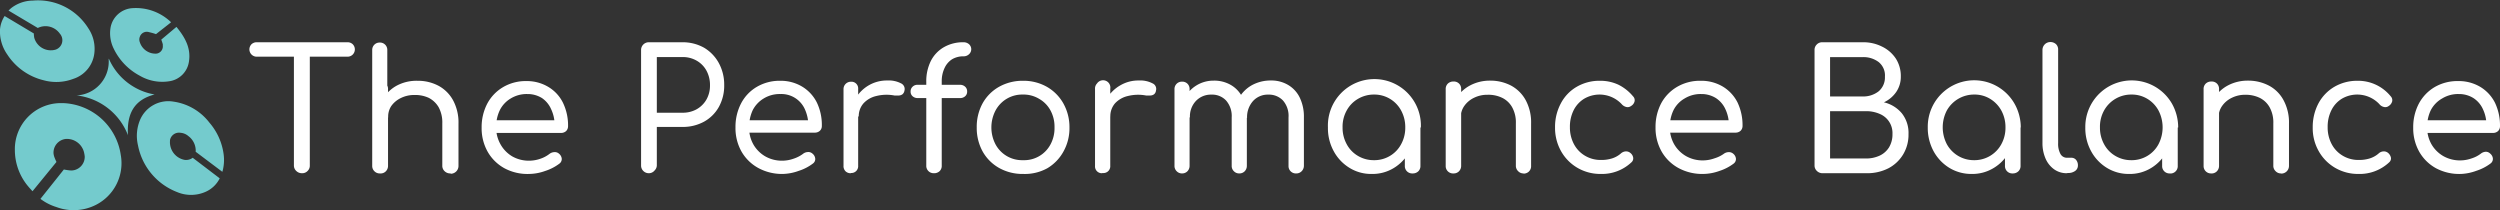
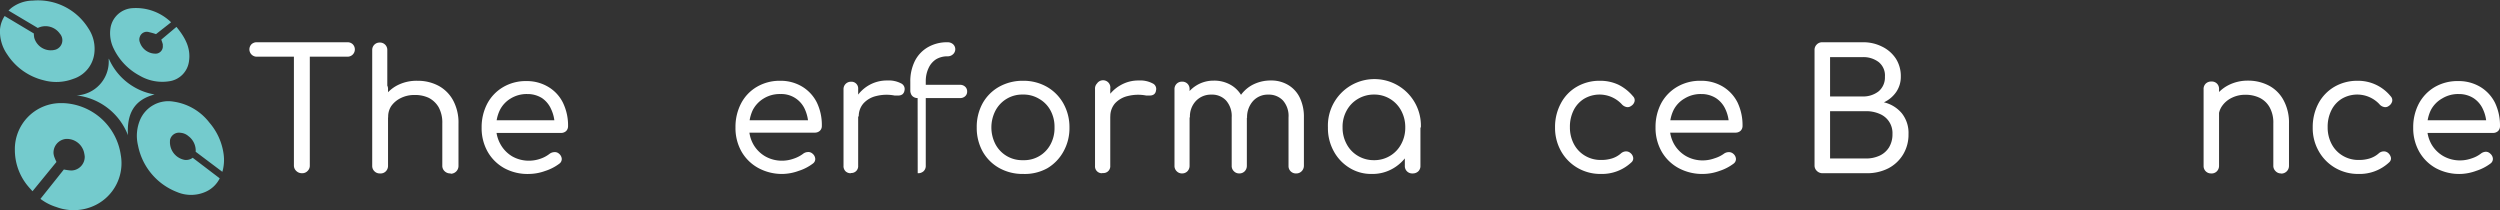
<svg xmlns="http://www.w3.org/2000/svg" id="Capa_1" data-name="Capa 1" viewBox="0 0 341.34 28.68">
  <rect x="0" y="0" width="341.34" height="28.68" fill="#333333" stroke="none" />
  <defs>
    <style>.cls-1{fill:#74cbcd;}.cls-2{fill:#fff;}</style>
  </defs>
  <title>laro-color</title>
  <path class="cls-1" d="M5.53,27.17l3.19-4a7.56,7.56,0,0,0,1,.14,1.87,1.87,0,0,0,1.85-1.88,3,3,0,0,0-.06-.42A2.41,2.41,0,0,0,9,19a1.88,1.88,0,0,0-1.69,2,2.47,2.47,0,0,0,.11.47c.09.23.18.45.29.67l-3.27,4c-.2-.22-.37-.4-.53-.59a7.71,7.71,0,0,1-1.88-5,6.28,6.28,0,0,1,6.1-6.44h.51a8.27,8.27,0,0,1,7.85,7.08A6.38,6.38,0,0,1,13.1,28a6.73,6.73,0,0,1-5.4.3,7.08,7.08,0,0,1-2.17-1.11" transform="translate(0 -0.03)" />
  <path class="cls-1" d="M26.72,20.72a2.48,2.48,0,0,0-1-2.11,1.87,1.87,0,0,0-1.08-.45,1.25,1.25,0,0,0-1.43,1v.09a2.46,2.46,0,0,0,2,2.61,1.49,1.49,0,0,0,1.1-.29L30,24.38a3.92,3.92,0,0,1-2,1.87,4.9,4.9,0,0,1-3.83,0,8.57,8.57,0,0,1-5.33-6.38,5.61,5.61,0,0,1,.23-3.34,4.19,4.19,0,0,1,4.64-2.62,7.51,7.51,0,0,1,4.88,2.86,8.27,8.27,0,0,1,1.94,4.29,5.87,5.87,0,0,1-.17,2.43l-3.67-2.76" transform="translate(0 -0.03)" />
  <path class="cls-1" d="M.62,2.21l4,2.39a3.05,3.05,0,0,0,.06.6,2.35,2.35,0,0,0,2.9,1.61,1.35,1.35,0,0,0,.87-1.7,1.4,1.4,0,0,0-.29-.5,2.39,2.39,0,0,0-3-.76l-4-2.38c.15-.13.27-.26.4-.36a4.9,4.9,0,0,1,2.93-1,8.09,8.09,0,0,1,7.58,3.8,5,5,0,0,1,.8,3.47A4.17,4.17,0,0,1,10,10.8,6.51,6.51,0,0,1,6,11a8.24,8.24,0,0,1-5-3.52A5.46,5.46,0,0,1,0,4.06,3.94,3.94,0,0,1,.62,2.24" transform="translate(0 -0.03)" />
  <path class="cls-1" d="M24.09,3.7c1.15,1.4,2,2.87,1.71,4.72a3.16,3.16,0,0,1-2.73,2.71,6.09,6.09,0,0,1-4-.77,8.19,8.19,0,0,1-3.51-3.62,4.73,4.73,0,0,1-.47-2.91A3.23,3.23,0,0,1,18,1.15a6.9,6.9,0,0,1,5.35,1.91.47.47,0,0,1-.1.1L21.3,4.69a7.9,7.9,0,0,0-.95-.27,1,1,0,0,0-1.26.64,1,1,0,0,0,0,.73,2.24,2.24,0,0,0,2.29,1.56,1,1,0,0,0,.85-1.09V6.08c-.06-.22-.13-.43-.21-.64l2.06-1.73" transform="translate(0 -0.03)" />
  <path class="cls-1" d="M14.87,8.06a8.34,8.34,0,0,0,6.24,4.87c-2.9.75-3.8,2.76-3.64,5.56a8.56,8.56,0,0,0-7-5.43,4.63,4.63,0,0,0,4.37-4.88s0-.08,0-.12" transform="translate(0 -0.03)" />
  <path class="cls-2" d="M35,7.77a1,1,0,0,1-.66-1.7A1,1,0,0,1,35,5.8H47.43a1,1,0,0,1,.73.27,1,1,0,0,1,0,1.41,1,1,0,0,1-.72.29Zm6.21,15.91a1.08,1.08,0,0,1-.76-.31,1,1,0,0,1-.32-.76V5.8H42.3V22.61a1,1,0,0,1-.3.76A1,1,0,0,1,41.22,23.68Z" transform="translate(0 -0.03)" />
  <path class="cls-2" d="M51.87,18.92a1,1,0,0,1-.75-.31,1,1,0,0,1-.3-.77v-11a1,1,0,0,1,1-1h0a1,1,0,0,1,1.06.94V17.84a1.1,1.1,0,0,1-.29.77A1,1,0,0,1,51.87,18.92Zm0,4.79a1,1,0,0,1-.75-.3,1,1,0,0,1-.3-.76V12.21a1,1,0,0,1,1-1.05h.1a1,1,0,0,1,1.06.94V22.65a1.06,1.06,0,0,1-.29.76A1,1,0,0,1,51.87,23.71Zm9.6,0a1.09,1.09,0,0,1-.77-.31,1,1,0,0,1-.31-.75V16.88a4.35,4.35,0,0,0-.5-2.21,3.33,3.33,0,0,0-1.35-1.28A4.39,4.39,0,0,0,56.59,13a4.07,4.07,0,0,0-1.85.41,3.44,3.44,0,0,0-1.32,1.1A2.62,2.62,0,0,0,53,16.06H51.57a4.9,4.9,0,0,1,.74-2.58,5,5,0,0,1,1.92-1.79A5.72,5.72,0,0,1,57,11.06a6,6,0,0,1,2.87.68,4.94,4.94,0,0,1,2,2,6.38,6.38,0,0,1,.73,3.18v5.77a1.06,1.06,0,0,1-1,1.06Z" transform="translate(0 -0.03)" />
  <path class="cls-2" d="M72.25,23.78A6.64,6.64,0,0,1,68.87,23a5.91,5.91,0,0,1-2.28-2.24,6.52,6.52,0,0,1-.83-3.29,6.93,6.93,0,0,1,.78-3.31,5.74,5.74,0,0,1,2.16-2.24,6.08,6.08,0,0,1,3.17-.82,5.68,5.68,0,0,1,3,.8,5.17,5.17,0,0,1,2,2.17,7.07,7.07,0,0,1,.69,3.2.92.92,0,0,1-.26.65,1,1,0,0,1-.7.26H67.24V16.45h9.43l-.94.66a5.09,5.09,0,0,0-.48-2.17A3.55,3.55,0,0,0,74,13.42a3.7,3.7,0,0,0-2-.55,4.17,4.17,0,0,0-2.26.6,3.87,3.87,0,0,0-1.49,1.59,5.21,5.21,0,0,0-.51,2.33,4.62,4.62,0,0,0,.59,2.33,4.42,4.42,0,0,0,1.59,1.65,4.57,4.57,0,0,0,2.37.6,4.7,4.7,0,0,0,1.53-.28A4.2,4.2,0,0,0,75,21.06a1.18,1.18,0,0,1,.69-.26.84.84,0,0,1,.64.22,1,1,0,0,1,.37.69.78.78,0,0,1-.32.66,6.5,6.5,0,0,1-1.94,1A6.7,6.7,0,0,1,72.25,23.78Z" transform="translate(0 -0.03)" />
-   <path class="cls-2" d="M88.61,23.68a1.05,1.05,0,0,1-1.08-1V6.87a1.05,1.05,0,0,1,1-1.07h4.61a5.94,5.94,0,0,1,3,.75,5.47,5.47,0,0,1,2,2.08,6.15,6.15,0,0,1,.74,3,6,6,0,0,1-.73,3,5.19,5.19,0,0,1-2,2,6,6,0,0,1-3,.73H89.68v5.18a1,1,0,0,1-.3.76A1,1,0,0,1,88.61,23.68Zm1.07-8.26h3.51a3.85,3.85,0,0,0,1.94-.48,3.54,3.54,0,0,0,1.33-1.33,3.84,3.84,0,0,0,.48-1.93,4.08,4.08,0,0,0-.48-2,3.48,3.48,0,0,0-1.33-1.36,3.77,3.77,0,0,0-1.94-.5H89.68Z" transform="translate(0 -0.03)" />
  <path class="cls-2" d="M106.87,23.78a6.76,6.76,0,0,1-3.35-.82,5.91,5.91,0,0,1-2.28-2.24,6.51,6.51,0,0,1-.82-3.29,6.93,6.93,0,0,1,.78-3.31,5.65,5.65,0,0,1,2.15-2.24,6.14,6.14,0,0,1,3.18-.82,5.68,5.68,0,0,1,3,.8,5.3,5.3,0,0,1,2,2.17,7.06,7.06,0,0,1,.68,3.2.88.88,0,0,1-.26.65,1,1,0,0,1-.7.26h-9.38V16.45h9.44l-.94.66a5.4,5.4,0,0,0-.48-2.17,3.51,3.51,0,0,0-3.35-2.07,4.17,4.17,0,0,0-2.26.6,4,4,0,0,0-1.5,1.59,5.37,5.37,0,0,0-.5,2.33,4.56,4.56,0,0,0,.59,2.37,4.41,4.41,0,0,0,1.6,1.61,4.57,4.57,0,0,0,2.37.6,4.7,4.7,0,0,0,1.53-.28,4.48,4.48,0,0,0,1.25-.64,1.12,1.12,0,0,1,.68-.26.84.84,0,0,1,.64.22,1,1,0,0,1,.37.69.75.75,0,0,1-.32.66,6.38,6.38,0,0,1-1.94,1A6.75,6.75,0,0,1,106.87,23.78Z" transform="translate(0 -0.03)" />
  <path class="cls-2" d="M116.2,23.68a1,1,0,0,1-.75-.26,1,1,0,0,1-.28-.77V12.19a1,1,0,0,1,1-1,.92.92,0,0,1,1,1V22.65a.93.93,0,0,1-1,1Zm-.07-7.78a5,5,0,0,1,2.52-4.24,4.88,4.88,0,0,1,2.48-.64,3.64,3.64,0,0,1,1.89.39.85.85,0,0,1,.47,1,.81.81,0,0,1-.28.5.92.92,0,0,1-.48.16h-.6a5.81,5.81,0,0,0-2.49.07,3.41,3.41,0,0,0-1.74,1,2.65,2.65,0,0,0-.65,1.79Z" transform="translate(0 -0.03)" />
-   <path class="cls-2" d="M125.29,13.42a1,1,0,0,1-.69-.25.82.82,0,0,1-.27-.64.86.86,0,0,1,.27-.66.92.92,0,0,1,.69-.26h5.78a1,1,0,0,1,.71.26.86.86,0,0,1,.27.66.82.82,0,0,1-.27.64,1,1,0,0,1-.71.25Zm2.18,10.26a1,1,0,0,1-1-1.05V11.2a6.2,6.2,0,0,1,.62-2.84,4.53,4.53,0,0,1,1.79-1.89,5.2,5.2,0,0,1,2.67-.67,1.11,1.11,0,0,1,.76.27.92.92,0,0,1,.06,1.3l-.06.06a1.06,1.06,0,0,1-.76.29,3,3,0,0,0-1.57.41,2.8,2.8,0,0,0-1,1.16,4.16,4.16,0,0,0-.4,1.77V22.63a1,1,0,0,1-.29.77,1.09,1.09,0,0,1-.81.28Z" transform="translate(0 -0.03)" />
+   <path class="cls-2" d="M125.29,13.42a1,1,0,0,1-.69-.25.82.82,0,0,1-.27-.64.86.86,0,0,1,.27-.66.92.92,0,0,1,.69-.26h5.78a1,1,0,0,1,.71.26.86.86,0,0,1,.27.66.82.82,0,0,1-.27.64,1,1,0,0,1-.71.25Za1,1,0,0,1-1-1.05V11.2a6.2,6.2,0,0,1,.62-2.84,4.53,4.53,0,0,1,1.79-1.89,5.2,5.2,0,0,1,2.67-.67,1.11,1.11,0,0,1,.76.27.92.92,0,0,1,.06,1.3l-.06.06a1.06,1.06,0,0,1-.76.29,3,3,0,0,0-1.57.41,2.8,2.8,0,0,0-1,1.16,4.16,4.16,0,0,0-.4,1.77V22.63a1,1,0,0,1-.29.77,1.09,1.09,0,0,1-.81.28Z" transform="translate(0 -0.03)" />
  <path class="cls-2" d="M139.7,23.78a6.51,6.51,0,0,1-3.29-.82,5.88,5.88,0,0,1-2.24-2.24,6.63,6.63,0,0,1-.81-3.29,6.68,6.68,0,0,1,.81-3.31,5.88,5.88,0,0,1,2.24-2.24,6.56,6.56,0,0,1,3.27-.82,6.46,6.46,0,0,1,3.25.82,6,6,0,0,1,2.24,2.24,6.61,6.61,0,0,1,.85,3.31,6.51,6.51,0,0,1-.82,3.29A6,6,0,0,1,143,23,6.36,6.36,0,0,1,139.7,23.78Zm0-1.88a4.07,4.07,0,0,0,3.73-2.15,4.67,4.67,0,0,0,.55-2.32,4.67,4.67,0,0,0-.55-2.32,4,4,0,0,0-1.56-1.59,4.12,4.12,0,0,0-2.22-.58,4.12,4.12,0,0,0-3.72,2.17,5,5,0,0,0,0,4.64,4.11,4.11,0,0,0,3.72,2.15Z" transform="translate(0 -0.03)" />
  <path class="cls-2" d="M150.51,23.68a.93.93,0,0,1-1-1V12.19a1,1,0,0,1,.27-.76,1,1,0,0,1,1.39-.27,1,1,0,0,1,.42,1V22.65a.93.93,0,0,1-1.05,1Zm-.07-7.78A5,5,0,0,1,153,11.66a4.84,4.84,0,0,1,2.47-.64,3.64,3.64,0,0,1,1.89.39.83.83,0,0,1,.47,1,.73.73,0,0,1-.27.5.92.92,0,0,1-.48.16h-.6a5.81,5.81,0,0,0-2.49.07,3.43,3.43,0,0,0-1.75,1,2.68,2.68,0,0,0-.64,1.79Z" transform="translate(0 -0.03)" />
  <path class="cls-2" d="M161.41,23.71a1,1,0,0,1-.75-.3,1,1,0,0,1-.3-.76V12.23a1,1,0,0,1,.95-1.05h.05a1,1,0,0,1,.77.28,1,1,0,0,1,.29.77V22.65a1.06,1.06,0,0,1-.29.76A1,1,0,0,1,161.41,23.71Zm7.81,0a1,1,0,0,1-.75-.3,1,1,0,0,1-.3-.76V16.06a3.2,3.2,0,0,0-.77-2.31,2.6,2.6,0,0,0-2-.8,2.81,2.81,0,0,0-2.12.87,3.08,3.08,0,0,0-.81,2.24h-1.38a5.73,5.73,0,0,1,.63-2.6,4.44,4.44,0,0,1,4-2.42,4.5,4.5,0,0,1,2.35.6,4,4,0,0,1,1.59,1.73,6,6,0,0,1,.58,2.71v6.57a1.06,1.06,0,0,1-.29.76,1,1,0,0,1-.73.3Zm7.77,0a1,1,0,0,1-1.06-.94V16.06a3.19,3.19,0,0,0-.76-2.31,2.63,2.63,0,0,0-2-.8,2.71,2.71,0,0,0-2.09.88,3.28,3.28,0,0,0-.81,2.28h-1.79a5.49,5.49,0,0,1,.66-2.66,4.66,4.66,0,0,1,1.79-1.79,5.32,5.32,0,0,1,2.59-.64,4.47,4.47,0,0,1,2.34.6,4.05,4.05,0,0,1,1.6,1.73,6,6,0,0,1,.57,2.71v6.57a1.06,1.06,0,0,1-.29.76A1,1,0,0,1,177,23.71Z" transform="translate(0 -0.03)" />
  <path class="cls-2" d="M187.24,23.78a5.58,5.58,0,0,1-3-.84,6,6,0,0,1-2.14-2.27,6.53,6.53,0,0,1-.79-3.24,6.35,6.35,0,1,1,12.69,0l-.82.21a6.3,6.3,0,0,1-.77,3.12,5.81,5.81,0,0,1-2.09,2.2A5.59,5.59,0,0,1,187.24,23.78Zm.35-1.88a4.15,4.15,0,0,0,2.2-.59,4.1,4.1,0,0,0,1.52-1.6,4.64,4.64,0,0,0,.56-2.28,4.74,4.74,0,0,0-.56-2.3,4.14,4.14,0,0,0-3.7-2.19,4.27,4.27,0,0,0-2.2.59,4.13,4.13,0,0,0-1.54,1.59,4.54,4.54,0,0,0-.56,2.31,4.64,4.64,0,0,0,.56,2.28,4.06,4.06,0,0,0,1.53,1.6A4.21,4.21,0,0,0,187.59,21.9Zm5.28,1.81a1,1,0,0,1-1.06-.94V19l.44-2.2,1.69.64v5.22a1,1,0,0,1-.29.76A1.08,1.08,0,0,1,192.87,23.71Z" transform="translate(0 -0.03)" />
-   <path class="cls-2" d="M198.45,23.71a1,1,0,0,1-1.06-.94V12.21a1,1,0,0,1,.3-.77,1.07,1.07,0,0,1,.76-.28,1,1,0,0,1,.76.28,1,1,0,0,1,.29.77V22.65a1.06,1.06,0,0,1-.29.76A1,1,0,0,1,198.45,23.71Zm9.59,0a1,1,0,0,1-.76-.31,1,1,0,0,1-.31-.75V16.88a4.26,4.26,0,0,0-.51-2.21,3.15,3.15,0,0,0-1.35-1.28,4.31,4.31,0,0,0-2-.42,4.07,4.07,0,0,0-1.85.41,3.44,3.44,0,0,0-1.32,1.1,2.62,2.62,0,0,0-.49,1.58h-1.37a4.8,4.8,0,0,1,.73-2.58,5,5,0,0,1,1.92-1.79,5.75,5.75,0,0,1,2.73-.65,6.06,6.06,0,0,1,2.86.68,4.94,4.94,0,0,1,2,2,6.38,6.38,0,0,1,.73,3.18v5.77a1,1,0,0,1-.94,1.06H208Z" transform="translate(0 -0.03)" />
  <path class="cls-2" d="M218.6,23.78a6.21,6.21,0,0,1-3.23-.84,6.07,6.07,0,0,1-2.23-2.27,6.45,6.45,0,0,1-.82-3.24,6.77,6.77,0,0,1,.8-3.3,5.63,5.63,0,0,1,2.16-2.25,6.14,6.14,0,0,1,3.18-.82,5.82,5.82,0,0,1,2.5.53,6.15,6.15,0,0,1,2,1.58.75.75,0,0,1,.22.69,1,1,0,0,1-.48.64.77.77,0,0,1-.64.14,1.19,1.19,0,0,1-.64-.39,4.15,4.15,0,0,0-5.14-.73,3.88,3.88,0,0,0-1.41,1.54,5,5,0,0,0-.52,2.34,4.8,4.8,0,0,0,.54,2.29,4,4,0,0,0,1.5,1.59,4.15,4.15,0,0,0,2.2.59,4.84,4.84,0,0,0,1.51-.21,3.4,3.4,0,0,0,1.19-.66,1.09,1.09,0,0,1,.68-.3.89.89,0,0,1,.63.21,1,1,0,0,1,.39.66.71.71,0,0,1-.26.64A5.85,5.85,0,0,1,218.6,23.78Z" transform="translate(0 -0.03)" />
  <path class="cls-2" d="M232.5,23.78a6.76,6.76,0,0,1-3.35-.82,5.91,5.91,0,0,1-2.28-2.24,6.52,6.52,0,0,1-.83-3.29,6.93,6.93,0,0,1,.78-3.31A5.78,5.78,0,0,1,229,11.88a6.15,6.15,0,0,1,3.19-.82,5.73,5.73,0,0,1,3.05.8,5.3,5.3,0,0,1,2,2.17,7.23,7.23,0,0,1,.68,3.2.92.92,0,0,1-.26.65,1,1,0,0,1-.7.26h-9.41V16.45H237l-.94.66a5.09,5.09,0,0,0-.48-2.17,3.55,3.55,0,0,0-1.3-1.52,3.7,3.7,0,0,0-2-.55,4.17,4.17,0,0,0-2.26.6,3.82,3.82,0,0,0-1.52,1.59,5.21,5.21,0,0,0-.51,2.33,4.62,4.62,0,0,0,.59,2.33,4.41,4.41,0,0,0,1.6,1.61,4.57,4.57,0,0,0,2.37.6,4.7,4.7,0,0,0,1.53-.28,4.42,4.42,0,0,0,1.24-.59,1.18,1.18,0,0,1,.69-.26.9.9,0,0,1,.64.22,1,1,0,0,1,.37.69.78.78,0,0,1-.32.66,6.5,6.5,0,0,1-1.94,1A6.7,6.7,0,0,1,232.5,23.78Z" transform="translate(0 -0.03)" />
  <path class="cls-2" d="M248.87,23.68a1.08,1.08,0,0,1-.8-.31,1,1,0,0,1-.32-.76V6.87a1,1,0,0,1,.31-.77,1,1,0,0,1,.76-.3h5.52a5.65,5.65,0,0,1,2.62.59,4.68,4.68,0,0,1,1.91,1.67,4.43,4.43,0,0,1,.66,2.43,3.65,3.65,0,0,1-.63,2.1A4.16,4.16,0,0,1,257.22,14a4.52,4.52,0,0,1,2.44,1.49,4.29,4.29,0,0,1,.92,2.84,5.21,5.21,0,0,1-.73,2.78,5.12,5.12,0,0,1-2,1.89,6.37,6.37,0,0,1-3,.68Zm1-10.48h4.44a3.4,3.4,0,0,0,2.19-.7,2.48,2.48,0,0,0,.86-2,2.34,2.34,0,0,0-.86-2,3.43,3.43,0,0,0-2.19-.67h-4.44Zm0,8.47h4.88a4.39,4.39,0,0,0,1.89-.39,3,3,0,0,0,1.28-1.13,3.41,3.41,0,0,0,.47-1.82,2.82,2.82,0,0,0-1.75-2.75,4.55,4.55,0,0,0-1.89-.37h-4.88Z" transform="translate(0 -0.03)" />
-   <path class="cls-2" d="M269.19,23.78a5.75,5.75,0,0,1-3.05-.84A6.06,6.06,0,0,1,264,20.67a6.67,6.67,0,0,1-.79-3.24,6.34,6.34,0,0,1,11.84-3.25,6.61,6.61,0,0,1,.86,3.25l-.83.21a6.29,6.29,0,0,1-.76,3.12,5.76,5.76,0,0,1-2.1,2.2A5.57,5.57,0,0,1,269.19,23.78Zm.34-1.88a4.18,4.18,0,0,0,3.73-2.19,4.64,4.64,0,0,0,.56-2.28,4.74,4.74,0,0,0-.56-2.3,4.27,4.27,0,0,0-1.53-1.6,4.05,4.05,0,0,0-2.17-.59,4.26,4.26,0,0,0-3.75,2.18,5,5,0,0,0,0,4.59A4.2,4.2,0,0,0,269.53,21.9Zm5.27,1.81a1,1,0,0,1-1.05-.95V19l.43-2.2,1.7.64v5.22a1,1,0,0,1-.3.76A1.08,1.08,0,0,1,274.8,23.71Z" transform="translate(0 -0.03)" />
-   <path class="cls-2" d="M282.2,23.68a2.93,2.93,0,0,1-1.72-.52,3.5,3.5,0,0,1-1.18-1.46,5.22,5.22,0,0,1-.43-2.14V6.83A1.08,1.08,0,0,1,280,5.77a1.13,1.13,0,0,1,.72.29,1,1,0,0,1,.29.75V19.56A2.89,2.89,0,0,0,281.3,21a1,1,0,0,0,.9.57h.57a.83.83,0,0,1,.69.29,1.14,1.14,0,0,1,.25.76.89.89,0,0,1-.38.75,1.6,1.6,0,0,1-1,.28Z" transform="translate(0 -0.03)" />
-   <path class="cls-2" d="M290.7,23.78a5.66,5.66,0,0,1-3.05-.84,6,6,0,0,1-2.14-2.27,6.53,6.53,0,0,1-.79-3.24,6.34,6.34,0,0,1,11.83-3.25,6.6,6.6,0,0,1,.85,3.25l-.82.21a6.3,6.3,0,0,1-.77,3.12,5.81,5.81,0,0,1-2.09,2.2A5.56,5.56,0,0,1,290.7,23.78ZM291,21.9a4.15,4.15,0,0,0,2.2-.59,4.1,4.1,0,0,0,1.52-1.6,5,5,0,0,0,0-4.58,4.17,4.17,0,0,0-1.52-1.6,4.08,4.08,0,0,0-2.18-.59,4.22,4.22,0,0,0-3.74,2.18,4.54,4.54,0,0,0-.56,2.31,4.64,4.64,0,0,0,.56,2.28,4.06,4.06,0,0,0,1.53,1.6,4.21,4.21,0,0,0,2.19.59Zm5.27,1.81a1,1,0,0,1-1.06-.94V19l.44-2.2,1.69.64v5.22a1,1,0,0,1-.94,1.06Z" transform="translate(0 -0.03)" />
  <path class="cls-2" d="M301.87,23.71a1,1,0,0,1-1-1V12.21a1,1,0,0,1,.3-.77,1.07,1.07,0,0,1,.76-.28,1,1,0,0,1,.76.28,1,1,0,0,1,.29.77V22.65a1.06,1.06,0,0,1-.29.76A1,1,0,0,1,301.87,23.71Zm9.59,0a1,1,0,0,1-.76-.31,1,1,0,0,1-.31-.75V16.88a4.26,4.26,0,0,0-.51-2.21,3.15,3.15,0,0,0-1.35-1.28,4.39,4.39,0,0,0-1.95-.42,4.07,4.07,0,0,0-1.85.41,3.44,3.44,0,0,0-1.32,1.1,2.62,2.62,0,0,0-.49,1.58h-1.37a4.91,4.91,0,0,1,.73-2.58,5,5,0,0,1,1.92-1.79,5.75,5.75,0,0,1,2.73-.65,6.06,6.06,0,0,1,2.86.68,4.82,4.82,0,0,1,2,2,6.39,6.39,0,0,1,.74,3.18v5.77a1.05,1.05,0,0,1-1.06,1.06Z" transform="translate(0 -0.03)" />
  <path class="cls-2" d="M322.05,23.78a6.21,6.21,0,0,1-3.23-.84,6.07,6.07,0,0,1-2.23-2.27,6.35,6.35,0,0,1-.82-3.24,6.9,6.9,0,0,1,.79-3.3,5.79,5.79,0,0,1,2.17-2.25,6.16,6.16,0,0,1,3.14-.82,5.73,5.73,0,0,1,4.54,2.11.77.77,0,0,1,.21.69,1.06,1.06,0,0,1-.47.64.77.77,0,0,1-.64.14,1.1,1.1,0,0,1-.64-.39,4.15,4.15,0,0,0-5.14-.73,3.85,3.85,0,0,0-1.4,1.54,5,5,0,0,0-.52,2.34,4.8,4.8,0,0,0,.54,2.29,4,4,0,0,0,1.5,1.59,4.15,4.15,0,0,0,2.2.59,4.84,4.84,0,0,0,1.51-.21,3.4,3.4,0,0,0,1.19-.66,1.06,1.06,0,0,1,.68-.3.89.89,0,0,1,.63.21,1.15,1.15,0,0,1,.39.66.71.71,0,0,1-.26.64A5.87,5.87,0,0,1,322.05,23.78Z" transform="translate(0 -0.03)" />
  <path class="cls-2" d="M336,23.78A6.76,6.76,0,0,1,332.6,23a5.91,5.91,0,0,1-2.28-2.24,6.52,6.52,0,0,1-.83-3.29,6.93,6.93,0,0,1,.78-3.31,5.78,5.78,0,0,1,2.15-2.24,6.15,6.15,0,0,1,3.19-.82,5.73,5.73,0,0,1,3.05.8,5.3,5.3,0,0,1,2,2.17,7.23,7.23,0,0,1,.68,3.2.92.92,0,0,1-.26.65,1,1,0,0,1-.7.26H331V16.45h9.43l-.94.66a5.09,5.09,0,0,0-.48-2.17,3.55,3.55,0,0,0-1.3-1.52,3.7,3.7,0,0,0-2-.55,4.17,4.17,0,0,0-2.26.6,3.89,3.89,0,0,0-1.55,1.59,5.21,5.21,0,0,0-.51,2.33,4.62,4.62,0,0,0,.59,2.33,4.41,4.41,0,0,0,1.6,1.61,4.57,4.57,0,0,0,2.37.6,4.7,4.7,0,0,0,1.53-.28,4.06,4.06,0,0,0,1.24-.64,1.18,1.18,0,0,1,.69-.26A.84.84,0,0,1,340,21a1,1,0,0,1,.37.69.78.78,0,0,1-.32.66,6.5,6.5,0,0,1-1.94,1A6.8,6.8,0,0,1,336,23.78Z" transform="translate(0 -0.03)" />
</svg>